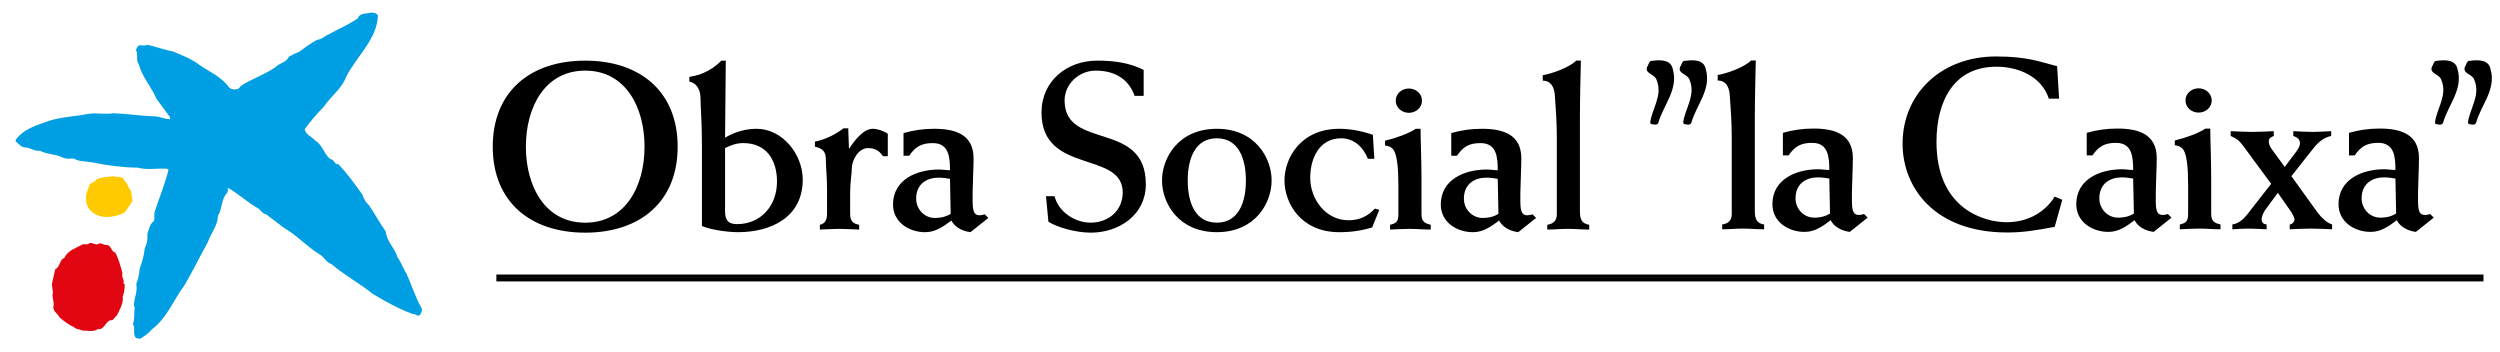
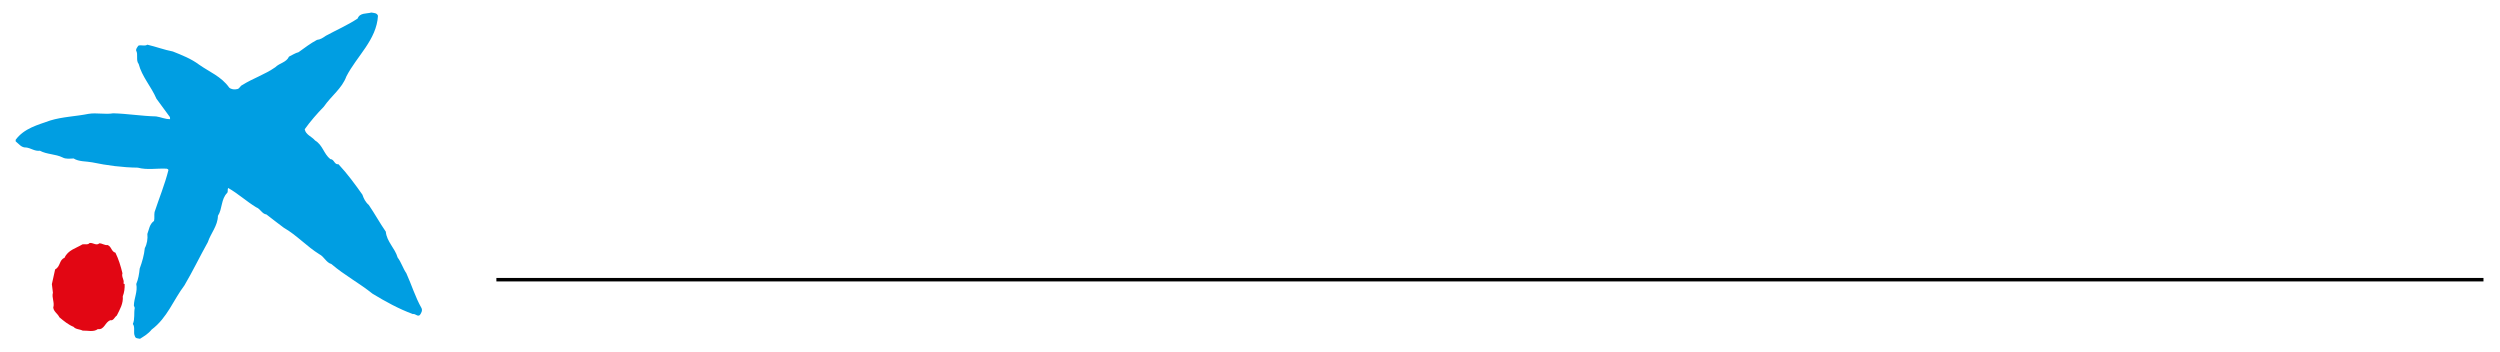
<svg xmlns="http://www.w3.org/2000/svg" width="128" height="18" viewBox="0 0 128 18">
  <g fill="none" fill-rule="evenodd">
    <path fill="#009EE2" d="M19.352,0.808 C19.282,2.042 18.267,2.873 17.734,3.913 C17.506,4.535 16.965,4.902 16.58,5.462 C16.23,5.821 15.889,6.213 15.601,6.617 C15.653,6.904 15.958,6.984 16.133,7.194 C16.528,7.429 16.571,7.875 16.912,8.146 C17.114,8.146 17.114,8.444 17.331,8.409 C17.795,8.908 18.171,9.424 18.555,9.966 C18.618,10.158 18.713,10.351 18.879,10.491 C19.186,10.938 19.44,11.409 19.754,11.863 C19.797,12.37 20.226,12.711 20.358,13.184 C20.55,13.438 20.628,13.735 20.804,13.989 C21.075,14.584 21.258,15.204 21.581,15.773 C21.644,15.903 21.565,16.035 21.495,16.131 C21.373,16.229 21.277,16.052 21.136,16.079 C20.419,15.816 19.737,15.441 19.072,15.037 C18.39,14.488 17.638,14.094 16.965,13.517 C16.702,13.447 16.597,13.139 16.352,13.018 C15.705,12.617 15.189,12.037 14.533,11.662 C14.236,11.435 13.939,11.216 13.641,10.98 C13.414,10.954 13.334,10.691 13.116,10.613 C12.627,10.316 12.18,9.905 11.682,9.624 C11.639,9.694 11.682,9.8 11.639,9.87 C11.306,10.194 11.394,10.691 11.158,11.05 C11.149,11.566 10.79,11.943 10.641,12.398 C10.231,13.132 9.872,13.883 9.443,14.611 C8.874,15.361 8.569,16.271 7.763,16.875 C7.589,17.093 7.388,17.206 7.169,17.346 C7.073,17.322 6.934,17.338 6.907,17.215 C6.81,17.032 6.934,16.753 6.802,16.587 C6.915,16.331 6.845,16.044 6.899,15.764 L6.854,15.642 C6.864,15.258 7.056,14.932 6.977,14.54 C7.081,14.294 7.125,14.024 7.152,13.752 C7.275,13.419 7.379,13.062 7.414,12.704 C7.528,12.493 7.572,12.223 7.545,11.977 C7.632,11.751 7.65,11.479 7.886,11.312 C7.922,11.164 7.886,11.017 7.914,10.858 C8.149,10.14 8.437,9.45 8.622,8.714 C8.622,8.662 8.569,8.646 8.534,8.636 C8.018,8.611 7.537,8.714 7.056,8.584 C6.269,8.575 5.473,8.47 4.72,8.312 C4.414,8.252 4.047,8.287 3.767,8.113 C3.584,8.12 3.373,8.156 3.199,8.059 C2.84,7.883 2.403,7.91 2.044,7.718 C1.773,7.753 1.581,7.579 1.336,7.551 C1.1,7.569 0.968,7.369 0.802,7.237 L0.802,7.157 C1.24,6.564 1.939,6.397 2.57,6.17 C3.19,5.978 3.881,5.96 4.528,5.83 C4.939,5.76 5.385,5.872 5.796,5.801 C6.539,5.821 7.257,5.944 7.992,5.96 C8.237,5.995 8.464,6.109 8.708,6.099 L8.7,5.995 L8.008,5.051 C7.747,4.439 7.266,3.922 7.1,3.276 C6.942,3.083 7.09,2.793 6.968,2.584 C6.959,2.487 7.039,2.418 7.081,2.34 C7.231,2.279 7.396,2.384 7.545,2.288 C7.992,2.392 8.403,2.55 8.849,2.636 C9.312,2.821 9.785,3.005 10.195,3.311 C10.711,3.678 11.332,3.913 11.734,4.484 C11.839,4.579 12.006,4.596 12.145,4.561 C12.268,4.543 12.294,4.396 12.409,4.351 C12.951,4.01 13.562,3.817 14.096,3.442 C14.315,3.223 14.665,3.197 14.795,2.9 C14.962,2.821 15.111,2.716 15.286,2.672 C15.591,2.454 15.898,2.217 16.23,2.042 C16.405,2.025 16.544,1.929 16.685,1.831 C17.227,1.536 17.795,1.29 18.311,0.949 C18.424,0.642 18.766,0.713 19.011,0.642 C19.133,0.668 19.299,0.652 19.352,0.808" />
-     <path fill="#FFCB00" d="M6.382,9.267 C6.557,9.389 6.548,9.633 6.705,9.755 L6.784,10.296 L6.391,10.874 C5.893,11.137 5.149,11.252 4.686,10.832 C4.423,10.595 4.353,10.254 4.423,9.912 L4.607,9.415 C4.712,9.344 4.852,9.328 4.922,9.204 C5.166,9.046 5.481,9.082 5.762,9.021 C5.971,9.091 6.286,8.977 6.382,9.267" />
    <path fill="#E20613" d="M5.087,12.458 C5.244,12.458 5.358,12.572 5.507,12.545 C5.717,12.624 5.691,12.878 5.91,12.938 C6.075,13.271 6.181,13.63 6.269,13.988 C6.207,14.198 6.382,14.321 6.321,14.513 L6.382,14.548 C6.391,14.749 6.364,14.977 6.286,15.169 C6.321,15.537 6.137,15.843 5.979,16.158 C5.866,16.229 5.814,16.429 5.656,16.395 C5.376,16.481 5.35,16.9 5.009,16.85 C4.79,17.015 4.493,16.918 4.231,16.927 C4.082,16.85 3.872,16.866 3.767,16.734 C3.505,16.63 3.269,16.437 3.041,16.245 C2.954,16.053 2.752,15.966 2.727,15.747 C2.806,15.484 2.639,15.248 2.709,14.985 L2.656,14.548 L2.822,13.796 C3.102,13.647 3.024,13.307 3.303,13.201 C3.479,12.799 3.898,12.712 4.222,12.511 C4.345,12.485 4.493,12.555 4.589,12.441 C4.764,12.414 4.93,12.599 5.087,12.458" />
    <polygon fill="#000" points="25.415 14.409 127.154 14.409 127.154 14.231 25.415 14.231" />
-     <polygon fill="#000" points="25.415 14.232 127.154 14.232 127.154 14.056 25.415 14.056" />
-     <path fill="#000" d="M87.332 3.525C87.643 4.576 86.85 5.368 86.593 6.298 86.522 6.435 86.333 6.367 86.213 6.349L86.178 6.263C86.282 5.541 86.833 4.868 86.507 4.093 86.42 3.784 85.887 3.784 86.023 3.422 86.11 3.301 86.11 3.094 86.3 3.112 86.695 3.06 87.229 3.044 87.332 3.525M87.945 3.839C88.372 3.779 89.335 3.439 89.652 3.097L89.896 3.097C89.883 3.755 89.847 4.949 89.847 6.071L89.847 10.801C89.847 11.215 89.945 11.435 90.323 11.495L90.323 11.74C89.957 11.74 89.591 11.703 89.225 11.703 88.871 11.703 88.531 11.74 88.177 11.74L88.177 11.495C88.567 11.435 88.665 11.215 88.665 10.946L88.665 6.997C88.665 6.29 88.604 5.375 88.567 4.912 88.544 4.413 88.336 4.12 87.945 4.12L87.945 3.839zM93.66 9.142C93.525 9.117 93.295 9.081 93.075 9.081 92.514 9.081 91.93 9.373 91.93 10.153 91.93 10.714 92.369 11.143 92.88 11.143 93.258 11.143 93.502 11.056 93.696 10.935L93.66 9.142zM91.283 7.958L91.283 6.801C91.795 6.657 92.283 6.582 92.855 6.582 93.94 6.582 94.867 6.875 94.867 8.094 94.867 8.534 94.831 9.166 94.818 9.861L94.818 10.287C94.818 10.85 94.916 11.007 95.184 11.007 95.244 11.007 95.354 10.983 95.44 10.959L95.623 11.143 94.709 11.873C94.245 11.813 93.88 11.581 93.733 11.275 93.319 11.581 92.929 11.873 92.392 11.873 91.563 11.873 90.747 11.361 90.747 10.457 90.747 9.166 91.978 8.666 93.087 8.666 93.283 8.666 93.49 8.704 93.66 8.704 93.66 8.046 93.612 7.314 92.783 7.314 92.185 7.314 91.881 7.51 91.576 7.958L91.283 7.958zM105.426 5.051L104.901 5.051C104.515 3.878 103.292 3.415 102.218 3.415 100.046 3.415 99.148 5.162 99.148 7.26 99.148 10.779 101.694 11.378 102.73 11.378 103.741 11.378 104.652 10.942 105.201 10.067L105.589 10.23 105.201 11.615C104.203 11.802 103.579 11.903 102.768 11.903 99.047 11.903 97.412 9.605 97.412 7.359 97.412 4.789 99.398 2.891 102.194 2.891 103.816 2.891 104.44 3.165 105.325 3.39L105.426 5.051zM109.217 9.142C109.084 9.117 108.853 9.081 108.632 9.081 108.072 9.081 107.487 9.373 107.487 10.153 107.487 10.714 107.926 11.143 108.437 11.143 108.816 11.143 109.06 11.056 109.255 10.935L109.217 9.142zM106.84 7.958L106.84 6.801C107.352 6.657 107.84 6.582 108.413 6.582 109.498 6.582 110.425 6.875 110.425 8.094 110.425 8.534 110.388 9.166 110.376 9.861L110.376 10.287C110.376 10.85 110.473 11.007 110.742 11.007 110.803 11.007 110.912 10.983 110.998 10.959L111.18 11.143 110.266 11.873C109.802 11.813 109.437 11.581 109.291 11.275 108.877 11.581 108.486 11.873 107.95 11.873 107.122 11.873 106.305 11.361 106.305 10.457 106.305 9.166 107.536 8.666 108.645 8.666 108.84 8.666 109.047 8.704 109.217 8.704 109.217 8.046 109.169 7.314 108.34 7.314 107.743 7.314 107.439 7.51 107.133 7.958L106.84 7.958zM112.567 4.522C112.921 4.522 113.239 4.778 113.239 5.144 113.239 5.509 112.921 5.765 112.567 5.765 112.213 5.765 111.897 5.509 111.897 5.144 111.897 4.778 112.213 4.522 112.567 4.522zM113.165 6.583C113.165 7.095 113.213 8.167 113.213 9.167L113.213 10.946C113.213 11.361 113.409 11.421 113.691 11.495L113.691 11.74C113.323 11.74 112.959 11.703 112.593 11.703 112.263 11.703 111.934 11.727 111.606 11.74L111.606 11.495C111.897 11.421 112.032 11.361 112.032 10.946L112.032 9.435C112.032 8.557 111.96 8.069 111.861 7.812 111.763 7.569 111.641 7.485 111.35 7.435L111.35 7.192C111.912 7.057 112.556 6.826 112.921 6.583L113.165 6.583zM114.296 11.495C114.687 11.434 114.943 11.13 115.102 10.923L116.283 9.411 114.882 7.51C114.65 7.205 114.565 7.118 114.211 6.96L114.211 6.716C114.578 6.728 114.956 6.754 115.32 6.754 115.687 6.754 116.052 6.728 116.418 6.716L116.418 6.96C116.272 7.033 116.162 7.058 116.162 7.241 116.162 7.326 116.199 7.485 116.309 7.631L116.979 8.546 117.575 7.753C117.698 7.583 117.759 7.435 117.759 7.349 117.759 7.118 117.612 7.033 117.417 6.96L117.417 6.716C117.747 6.728 118.064 6.754 118.393 6.754 118.71 6.754 119.038 6.728 119.356 6.716L119.356 6.96C118.88 7.07 118.624 7.362 118.357 7.704L117.319 9.02 118.636 10.849C118.819 11.093 119.1 11.397 119.404 11.495L119.404 11.74C119.038 11.727 118.686 11.703 118.319 11.703 117.953 11.703 117.6 11.727 117.234 11.74L117.234 11.495C117.369 11.483 117.479 11.349 117.479 11.227 117.479 11.154 117.381 10.959 117.283 10.811L116.625 9.873 115.967 10.764C115.893 10.874 115.796 11.104 115.796 11.215 115.796 11.41 115.893 11.471 116.052 11.495L116.052 11.74C115.735 11.727 115.405 11.703 115.089 11.703 114.821 11.703 114.565 11.727 114.296 11.74L114.296 11.495zM122.646 9.142C122.512 9.117 122.28 9.081 122.06 9.081 121.5 9.081 120.915 9.373 120.915 10.153 120.915 10.714 121.354 11.143 121.865 11.143 122.244 11.143 122.488 11.056 122.682 10.935L122.646 9.142zM120.268 7.958L120.268 6.801C120.781 6.657 121.268 6.582 121.842 6.582 122.926 6.582 123.852 6.875 123.852 8.094 123.852 8.534 123.816 9.166 123.803 9.861L123.803 10.287C123.803 10.85 123.901 11.007 124.169 11.007 124.23 11.007 124.34 10.983 124.425 10.959L124.608 11.143 123.694 11.873C123.231 11.813 122.866 11.581 122.719 11.275 122.304 11.581 121.915 11.873 121.378 11.873 120.548 11.873 119.732 11.361 119.732 10.457 119.732 9.166 120.962 8.666 122.072 8.666 122.268 8.666 122.474 8.704 122.646 8.704 122.646 8.046 122.596 7.314 121.768 7.314 121.17 7.314 120.866 7.51 120.561 7.958L120.268 7.958zM85.643 3.525C85.954 4.576 85.162 5.368 84.903 6.298 84.834 6.435 84.644 6.367 84.524 6.349L84.49 6.263C84.593 5.541 85.144 4.868 84.817 4.093 84.731 3.784 84.197 3.784 84.335 3.422 84.421 3.301 84.421 3.094 84.611 3.112 85.006 3.06 85.54 3.044 85.643 3.525M127.512 3.525C127.823 4.576 127.03 5.368 126.771 6.298 126.702 6.435 126.513 6.367 126.393 6.349L126.358 6.263C126.462 5.541 127.013 4.868 126.686 4.093 126.599 3.784 126.066 3.784 126.203 3.422 126.288 3.301 126.288 3.094 126.479 3.112 126.874 3.06 127.408 3.044 127.512 3.525M125.822 3.525C126.132 4.576 125.34 5.368 125.082 6.298 125.013 6.435 124.823 6.367 124.703 6.349L124.669 6.263C124.772 5.541 125.322 4.868 124.996 4.093 124.909 3.784 124.376 3.784 124.513 3.422 124.599 3.301 124.599 3.094 124.789 3.112 125.185 3.06 125.718 3.044 125.822 3.525M25.229 7.51C25.229 10.327 27.144 11.912 29.962 11.912 32.781 11.912 34.696 10.327 34.696 7.51 34.696 4.692 32.781 3.105 29.962 3.105 27.144 3.105 25.229 4.692 25.229 7.51M26.925 7.51C26.925 5.496 27.889 3.616 29.962 3.616 32.037 3.616 33 5.496 33 7.51 33 9.522 32.037 11.401 29.962 11.401 27.889 11.401 26.925 9.522 26.925 7.51M35.293 4.179C35.695 4.252 35.866 4.642 35.866 5.02 35.866 5.448 35.939 6.252 35.939 7.449L35.939 11.572C36.416 11.78 37.318 11.888 37.782 11.888 39.465 11.888 41.1 11.133 41.1 9.194 41.1 7.912 40.075 6.594 38.733 6.594 38.172 6.594 37.636 6.752 37.123 7.046L37.16 3.105 36.928 3.105C36.623 3.447 36.001 3.85 35.293 3.935L35.293 4.179zM37.123 7.583C37.403 7.436 37.721 7.326 38.051 7.326 39.246 7.326 39.782 8.192 39.782 9.302 39.782 10.509 38.978 11.475 37.733 11.475 37.282 11.475 37.123 11.267 37.123 10.815L37.123 7.583zM45.455 7.997L45.211 7.997C45.053 7.777 44.869 7.583 44.442 7.583 43.93 7.583 43.613 8.228 43.613 8.618 43.613 8.888 43.527 9.327 43.527 9.862L43.527 10.937C43.527 11.303 43.649 11.448 43.99 11.51L43.99 11.754C43.649 11.743 43.309 11.718 42.967 11.718 42.637 11.718 42.308 11.743 41.977 11.754L41.977 11.51C42.222 11.448 42.344 11.303 42.344 10.937L42.344 9.643C42.344 9.083 42.283 8.569 42.283 8.168 42.283 7.753 42.125 7.606 41.723 7.51L41.723 7.252C42.332 7.131 42.88 6.813 43.185 6.57L43.43 6.57 43.466 7.594 43.491 7.594C43.734 7.217 44.198 6.594 44.686 6.594 44.918 6.594 45.223 6.691 45.455 6.85L45.455 7.997zM46.553 7.973C46.858 7.522 47.163 7.327 47.761 7.327 48.59 7.327 48.639 8.058 48.639 8.717 48.468 8.717 48.261 8.68 48.066 8.68 46.956 8.68 45.723 9.181 45.723 10.473 45.723 11.376 46.541 11.888 47.369 11.888 47.907 11.888 48.297 11.596 48.712 11.291 48.859 11.596 49.225 11.827 49.688 11.888L50.603 11.158 50.42 10.973C50.334 10.997 50.225 11.023 50.163 11.023 49.895 11.023 49.798 10.865 49.798 10.302L49.798 9.877C49.81 9.181 49.847 8.546 49.847 8.107 49.847 6.887 48.919 6.594 47.834 6.594 47.26 6.594 46.773 6.667 46.26 6.814L46.26 7.973 46.553 7.973zM48.675 10.95C48.481 11.071 48.237 11.158 47.859 11.158 47.345 11.158 46.907 10.73 46.907 10.169 46.907 9.388 47.491 9.096 48.053 9.096 48.273 9.096 48.505 9.131 48.639 9.157L48.675 10.95zM58.556 4.91L58.093 4.91C57.764 3.983 57.007 3.616 56.092 3.616 55.263 3.616 54.507 4.288 54.507 5.142 54.507 7.717 58.667 6.131 58.667 9.435 58.667 11.01 57.288 11.912 55.848 11.912 55.055 11.912 54.079 11.62 53.678 11.35L53.555 10.046 53.994 10.046C54.19 10.851 55.043 11.4 55.836 11.4 56.751 11.4 57.483 10.79 57.483 9.85 57.483 7.704 53.325 8.948 53.325 5.764 53.325 4.141 54.628 3.104 56.178 3.104 56.995 3.104 57.826 3.203 58.556 3.581L58.556 4.91zM59.495 9.24C59.495 10.387 60.325 11.887 62.302 11.887 64.277 11.887 65.107 10.387 65.107 9.24 65.107 8.094 64.277 6.594 62.302 6.594 60.325 6.594 59.495 8.094 59.495 9.24M60.812 9.24C60.812 8.118 61.19 7.081 62.302 7.081 63.412 7.081 63.79 8.118 63.79 9.24 63.79 10.363 63.412 11.4 62.302 11.4 61.19 11.4 60.812 10.363 60.812 9.24M70.365 8.131L70.036 8.131C69.791 7.51 69.303 7.081 68.669 7.081 67.547 7.081 67.083 8.107 67.083 9.108 67.083 10.131 67.815 11.278 69.059 11.278 69.608 11.278 70.048 11.059 70.389 10.681L70.62 10.741 70.255 11.646C69.767 11.791 69.255 11.888 68.571 11.888 66.594 11.888 65.765 10.388 65.765 9.24 65.765 8.094 66.594 6.594 68.571 6.594 69.169 6.594 69.742 6.716 70.291 6.899L70.365 8.131zM72.134 4.532C72.488 4.532 72.805 4.789 72.805 5.154 72.805 5.52 72.488 5.776 72.134 5.776 71.78 5.776 71.462 5.52 71.462 5.154 71.462 4.789 71.78 4.532 72.134 4.532zM72.732 6.594C72.732 7.106 72.78 8.178 72.78 9.18L72.78 10.962C72.78 11.376 72.976 11.437 73.255 11.51L73.255 11.754C72.89 11.754 72.524 11.718 72.158 11.718 71.828 11.718 71.499 11.743 71.17 11.754L71.17 11.51C71.462 11.437 71.597 11.376 71.597 10.962L71.597 9.449C71.597 8.569 71.523 8.083 71.426 7.826 71.328 7.583 71.206 7.496 70.914 7.448L70.914 7.205C71.475 7.07 72.121 6.838 72.488 6.594L72.732 6.594zM74.599 7.973C74.904 7.522 75.207 7.327 75.806 7.327 76.635 7.327 76.684 8.058 76.684 8.717 76.513 8.717 76.306 8.68 76.111 8.68 75 8.68 73.768 9.181 73.768 10.473 73.768 11.376 74.585 11.888 75.415 11.888 75.952 11.888 76.342 11.596 76.756 11.291 76.904 11.596 77.269 11.827 77.733 11.888L78.649 11.158 78.465 10.973C78.379 10.997 78.27 11.023 78.208 11.023 77.941 11.023 77.842 10.865 77.842 10.302L77.842 9.877C77.856 9.181 77.892 8.546 77.892 8.107 77.892 6.887 76.964 6.594 75.878 6.594 75.305 6.594 74.818 6.667 74.305 6.814L74.305 7.973 74.599 7.973zM76.72 10.95C76.526 11.071 76.282 11.158 75.903 11.158 75.392 11.158 74.952 10.73 74.952 10.169 74.952 9.388 75.537 9.096 76.099 9.096 76.318 9.096 76.55 9.131 76.684 9.157L76.72 10.95zM78.988 3.849C79.416 3.788 80.38 3.446 80.697 3.104L80.941 3.104C80.927 3.764 80.892 4.958 80.892 6.082L80.892 10.815C80.892 11.229 80.989 11.448 81.368 11.509L81.368 11.754C81.002 11.754 80.635 11.717 80.269 11.717 79.916 11.717 79.575 11.754 79.22 11.754L79.22 11.509C79.611 11.448 79.709 11.229 79.709 10.961L79.709 7.008C79.709 6.301 79.647 5.386 79.611 4.923 79.588 4.423 79.379 4.128 78.988 4.128L78.988 3.849z" />
  </g>
</svg>